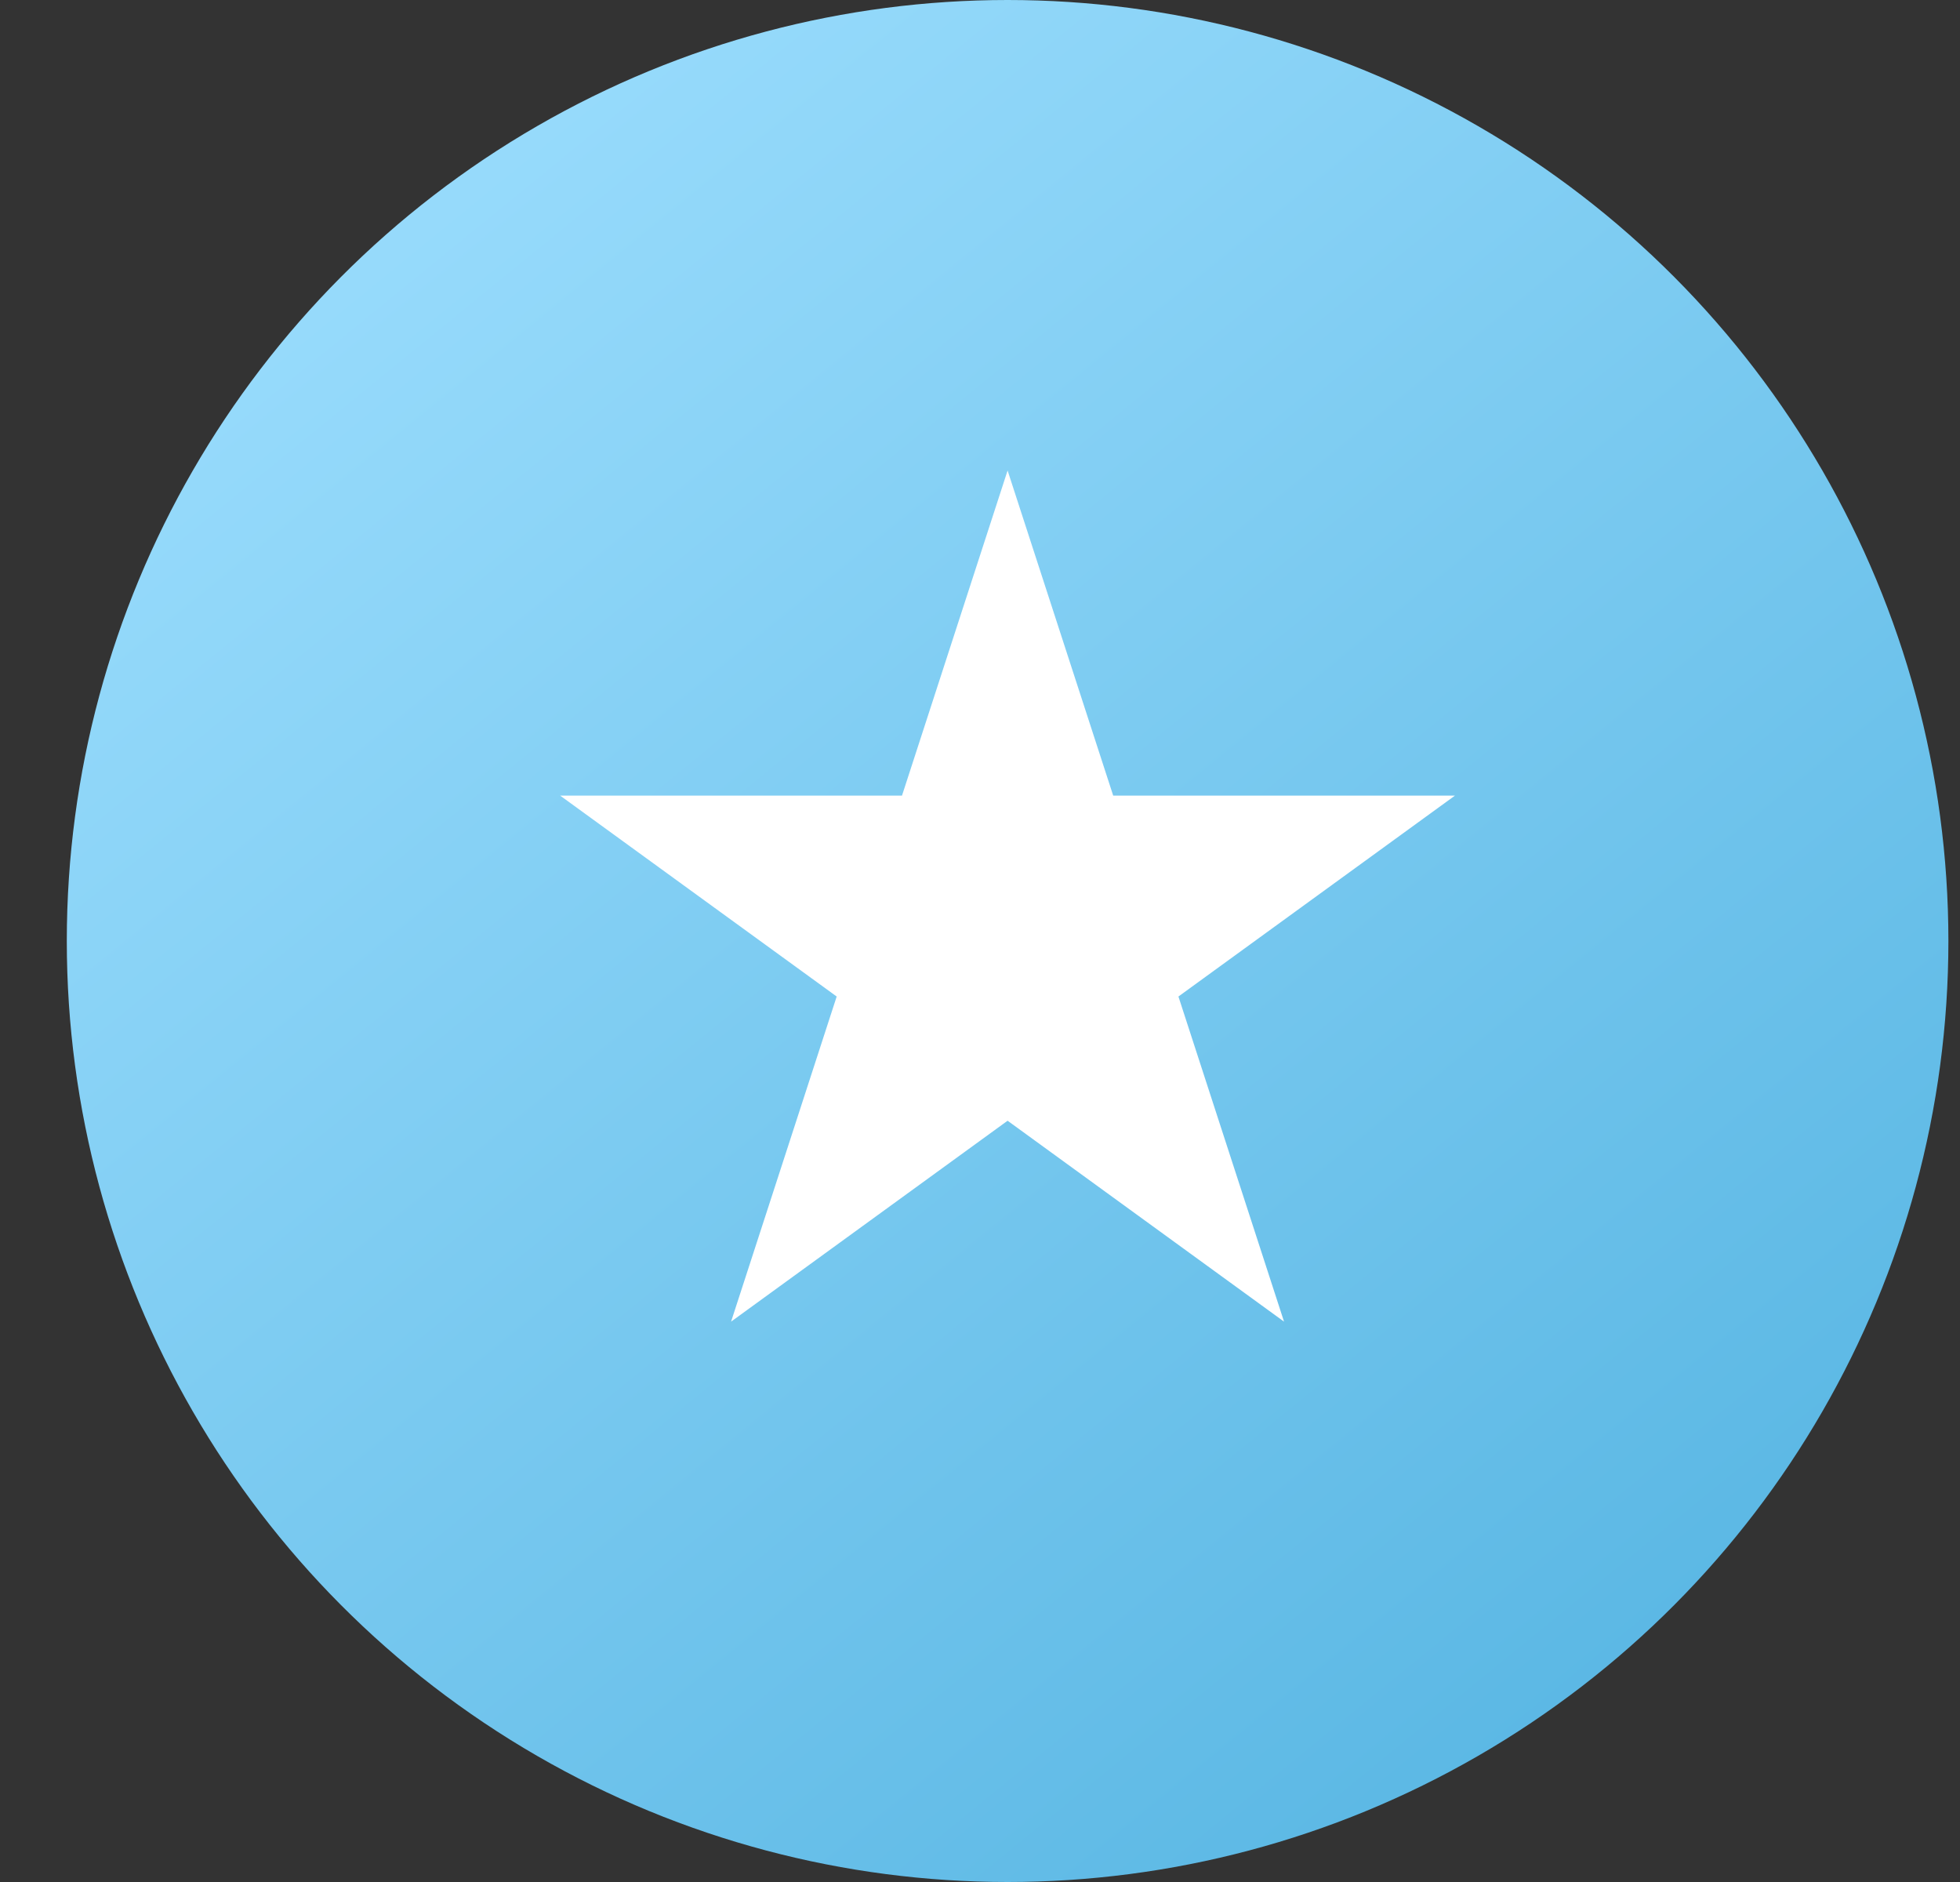
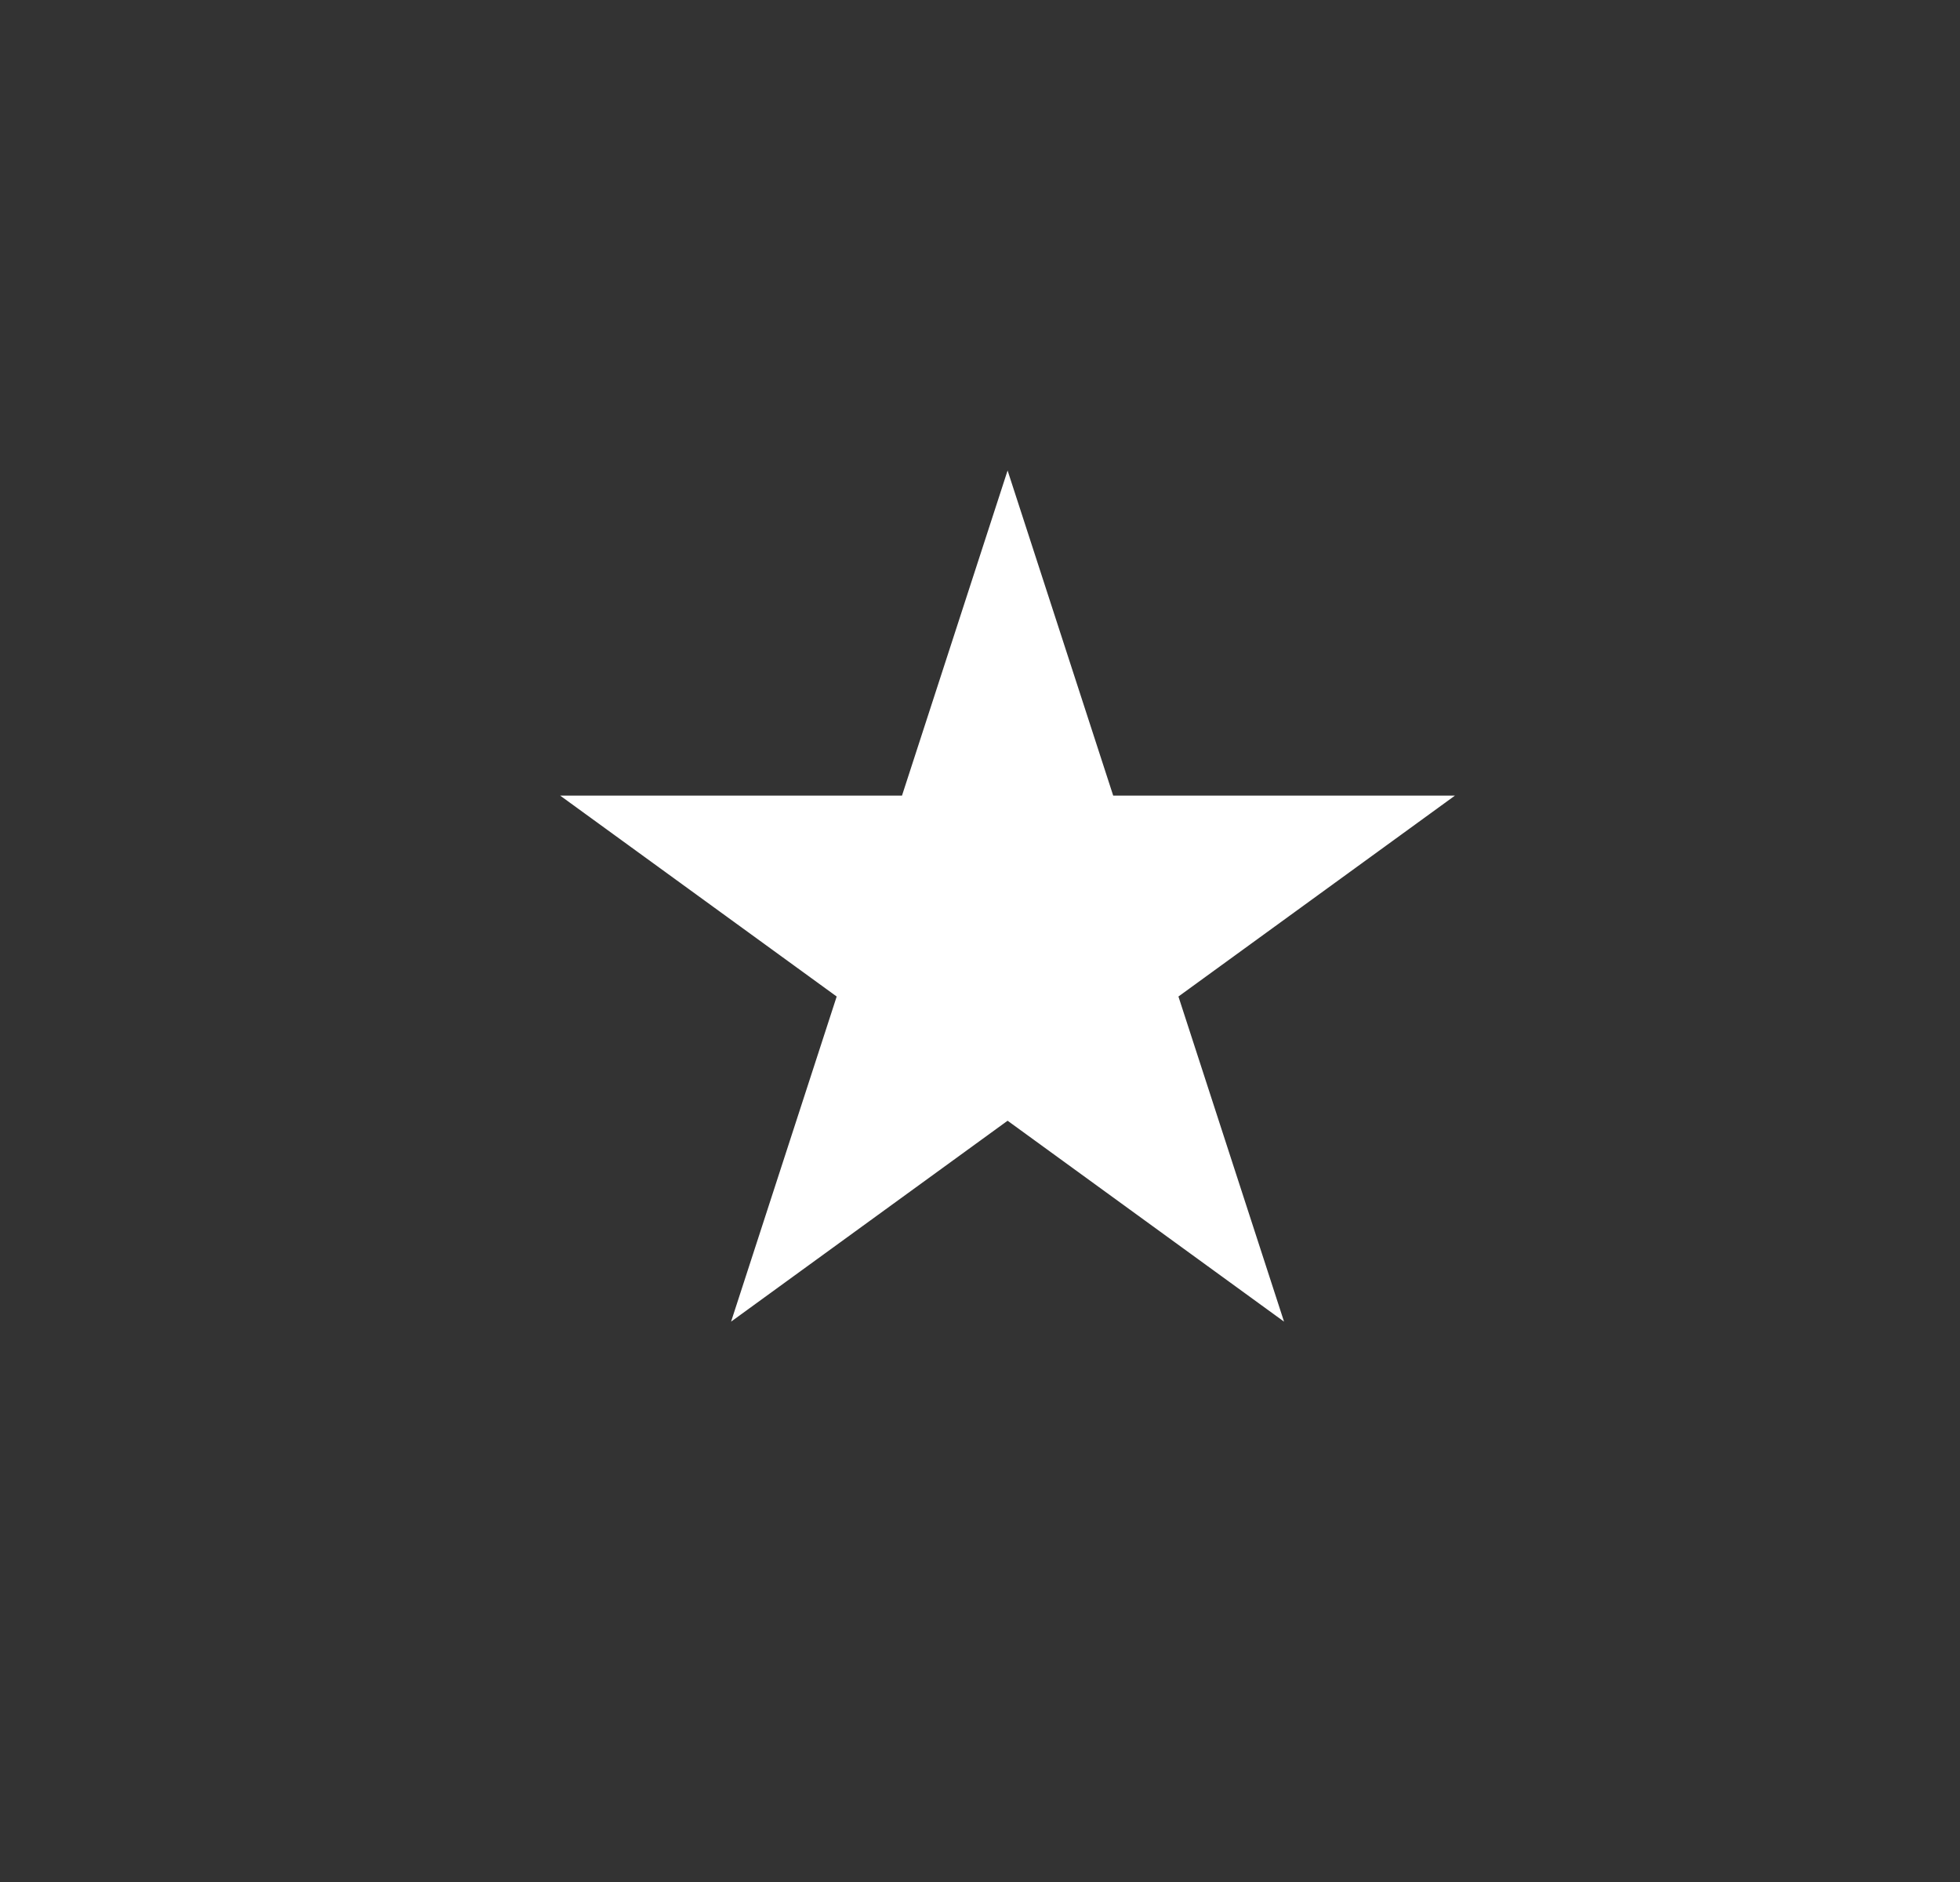
<svg xmlns="http://www.w3.org/2000/svg" width="25" height="24" viewBox="0 0 25 24" fill="none">
  <rect x="0" y="0" width="25" height="24" fill="#333333" stroke="none" />
-   <circle cx="12.852" cy="12" r="12" fill="url(#paint0_linear_81_3322)" />
  <path d="M12.852 6L14.199 10.146H18.558L15.031 12.708L16.378 16.854L12.852 14.292L9.325 16.854L10.672 12.708L7.145 10.146H11.505L12.852 6Z" fill="white" />
  <defs>
    <linearGradient id="paint0_linear_81_3322" x1="21.052" y1="22.8" x2="2.452" y2="-4.49419e-07" gradientUnits="userSpaceOnUse">
      <stop stop-color="#58B6E3" />
      <stop offset="1" stop-color="#A0E0FF" />
    </linearGradient>
  </defs>
</svg>